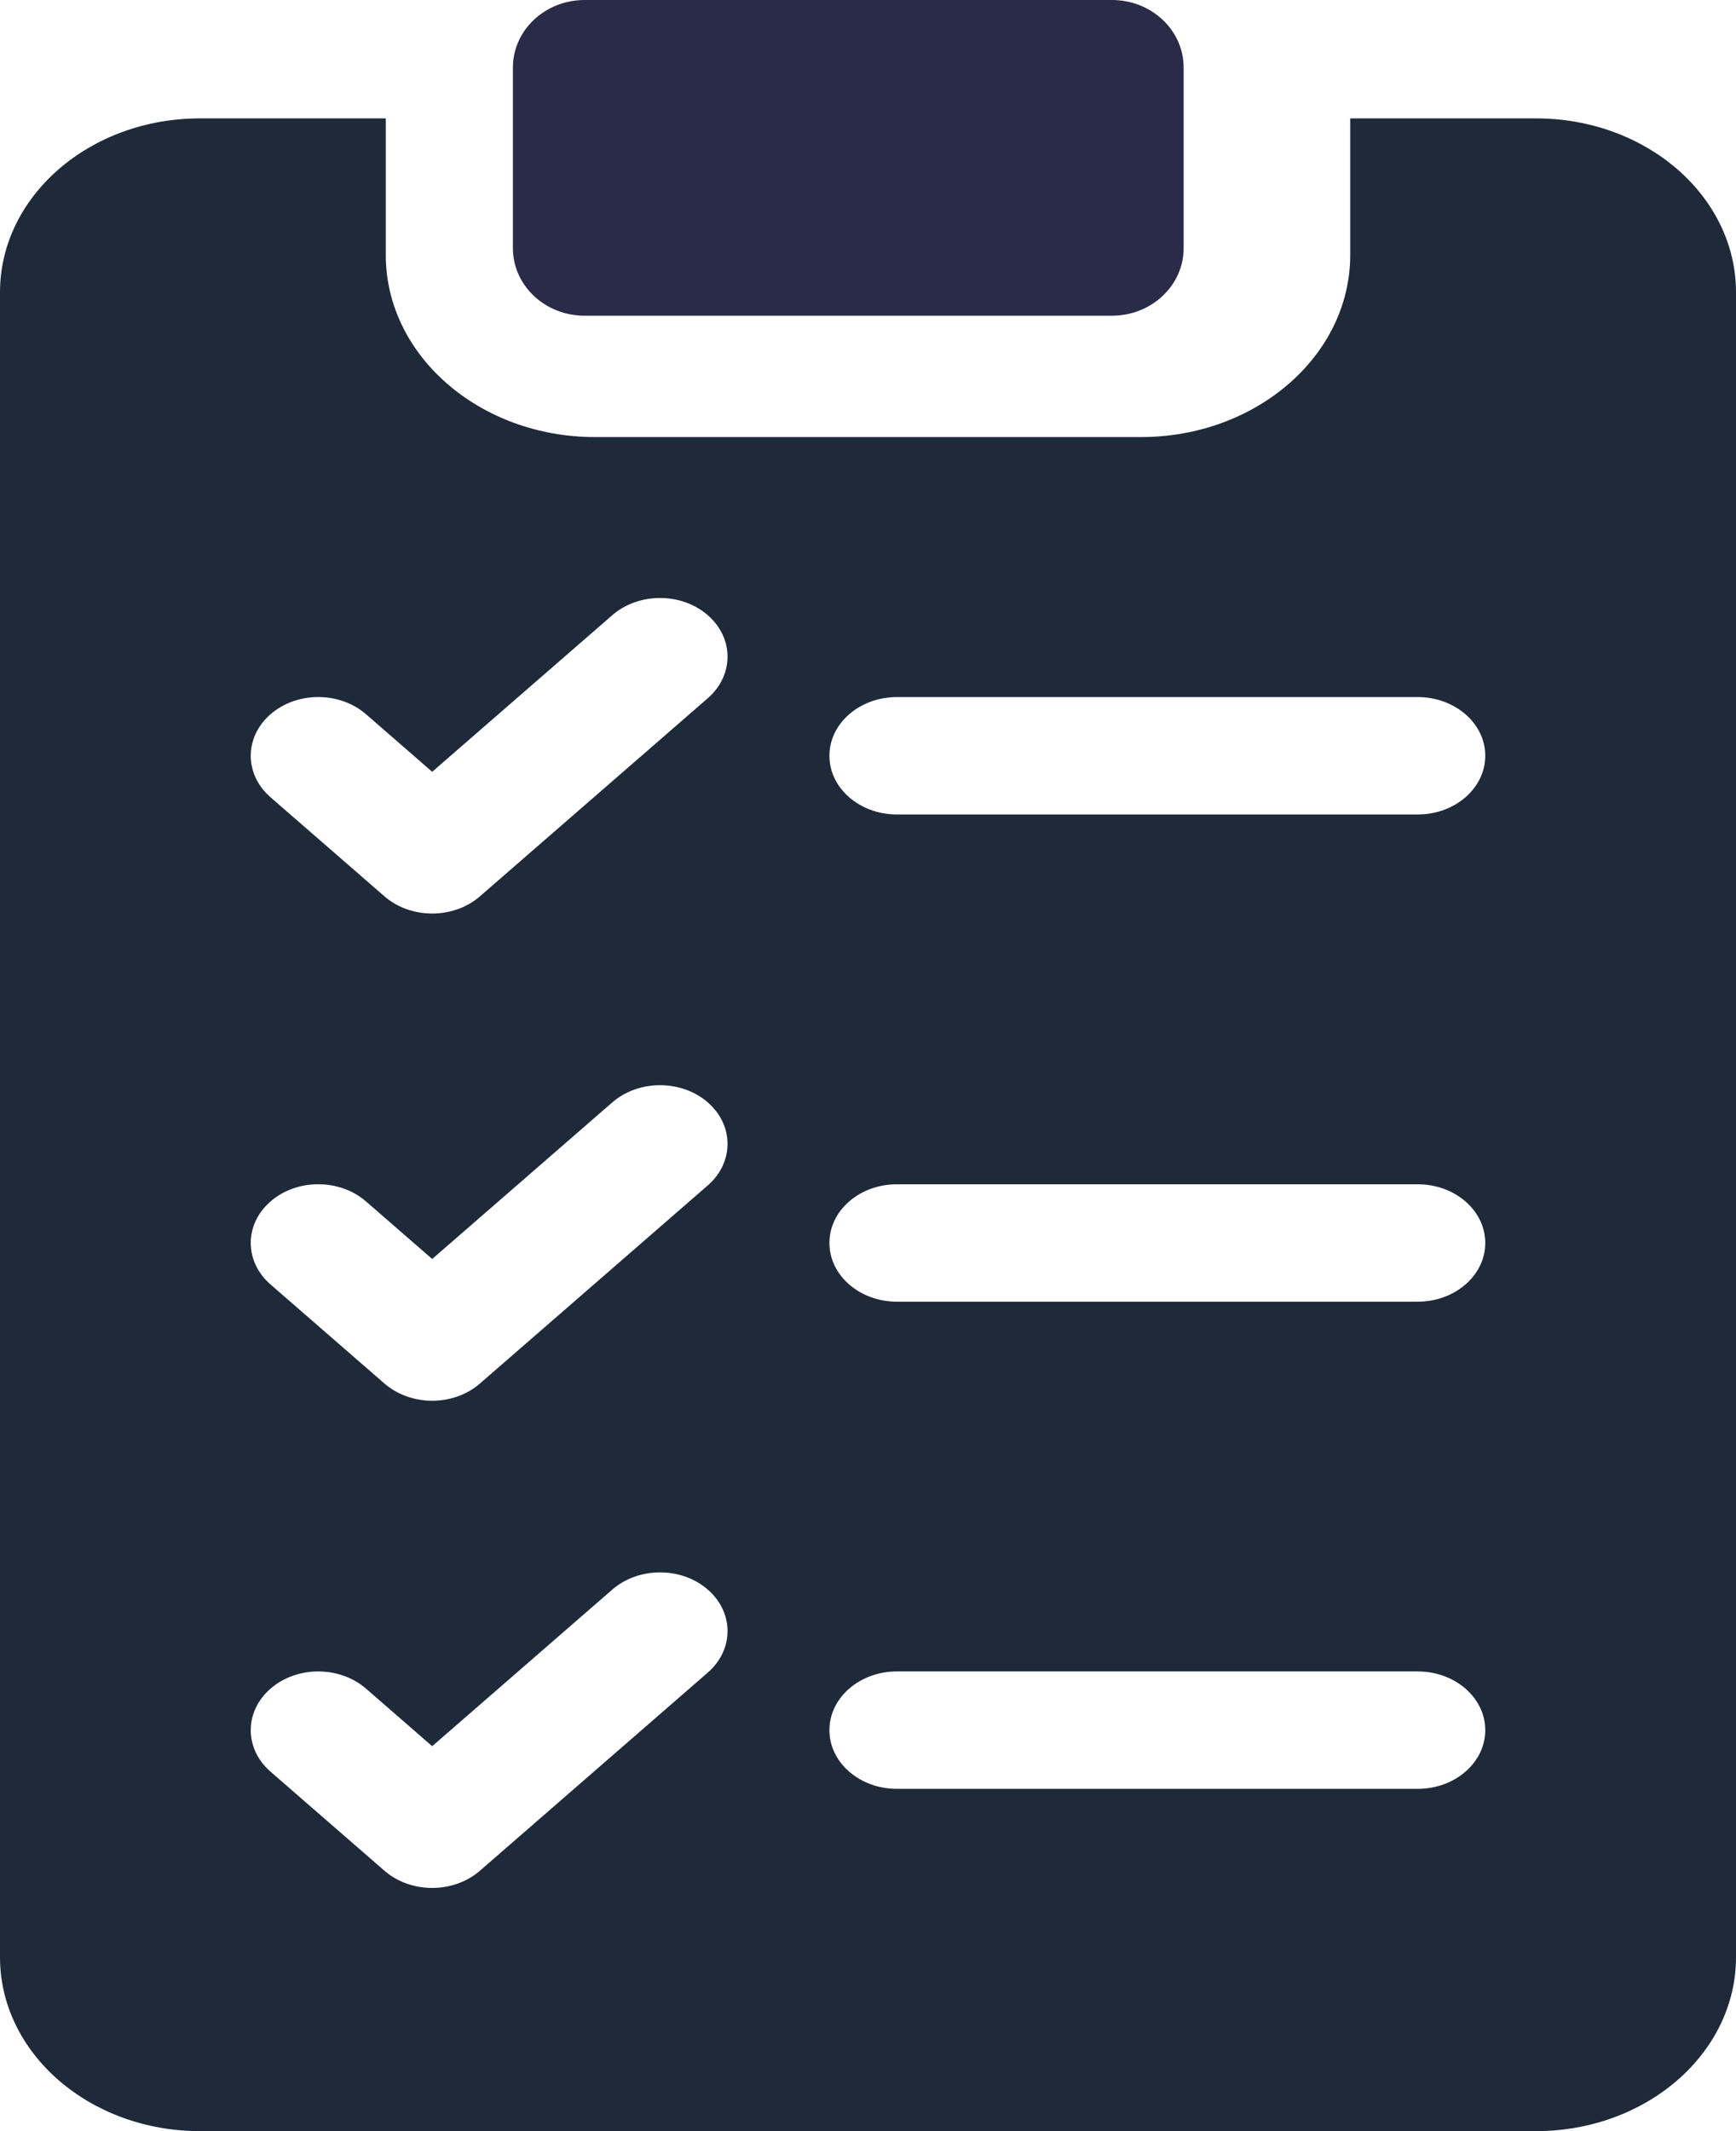
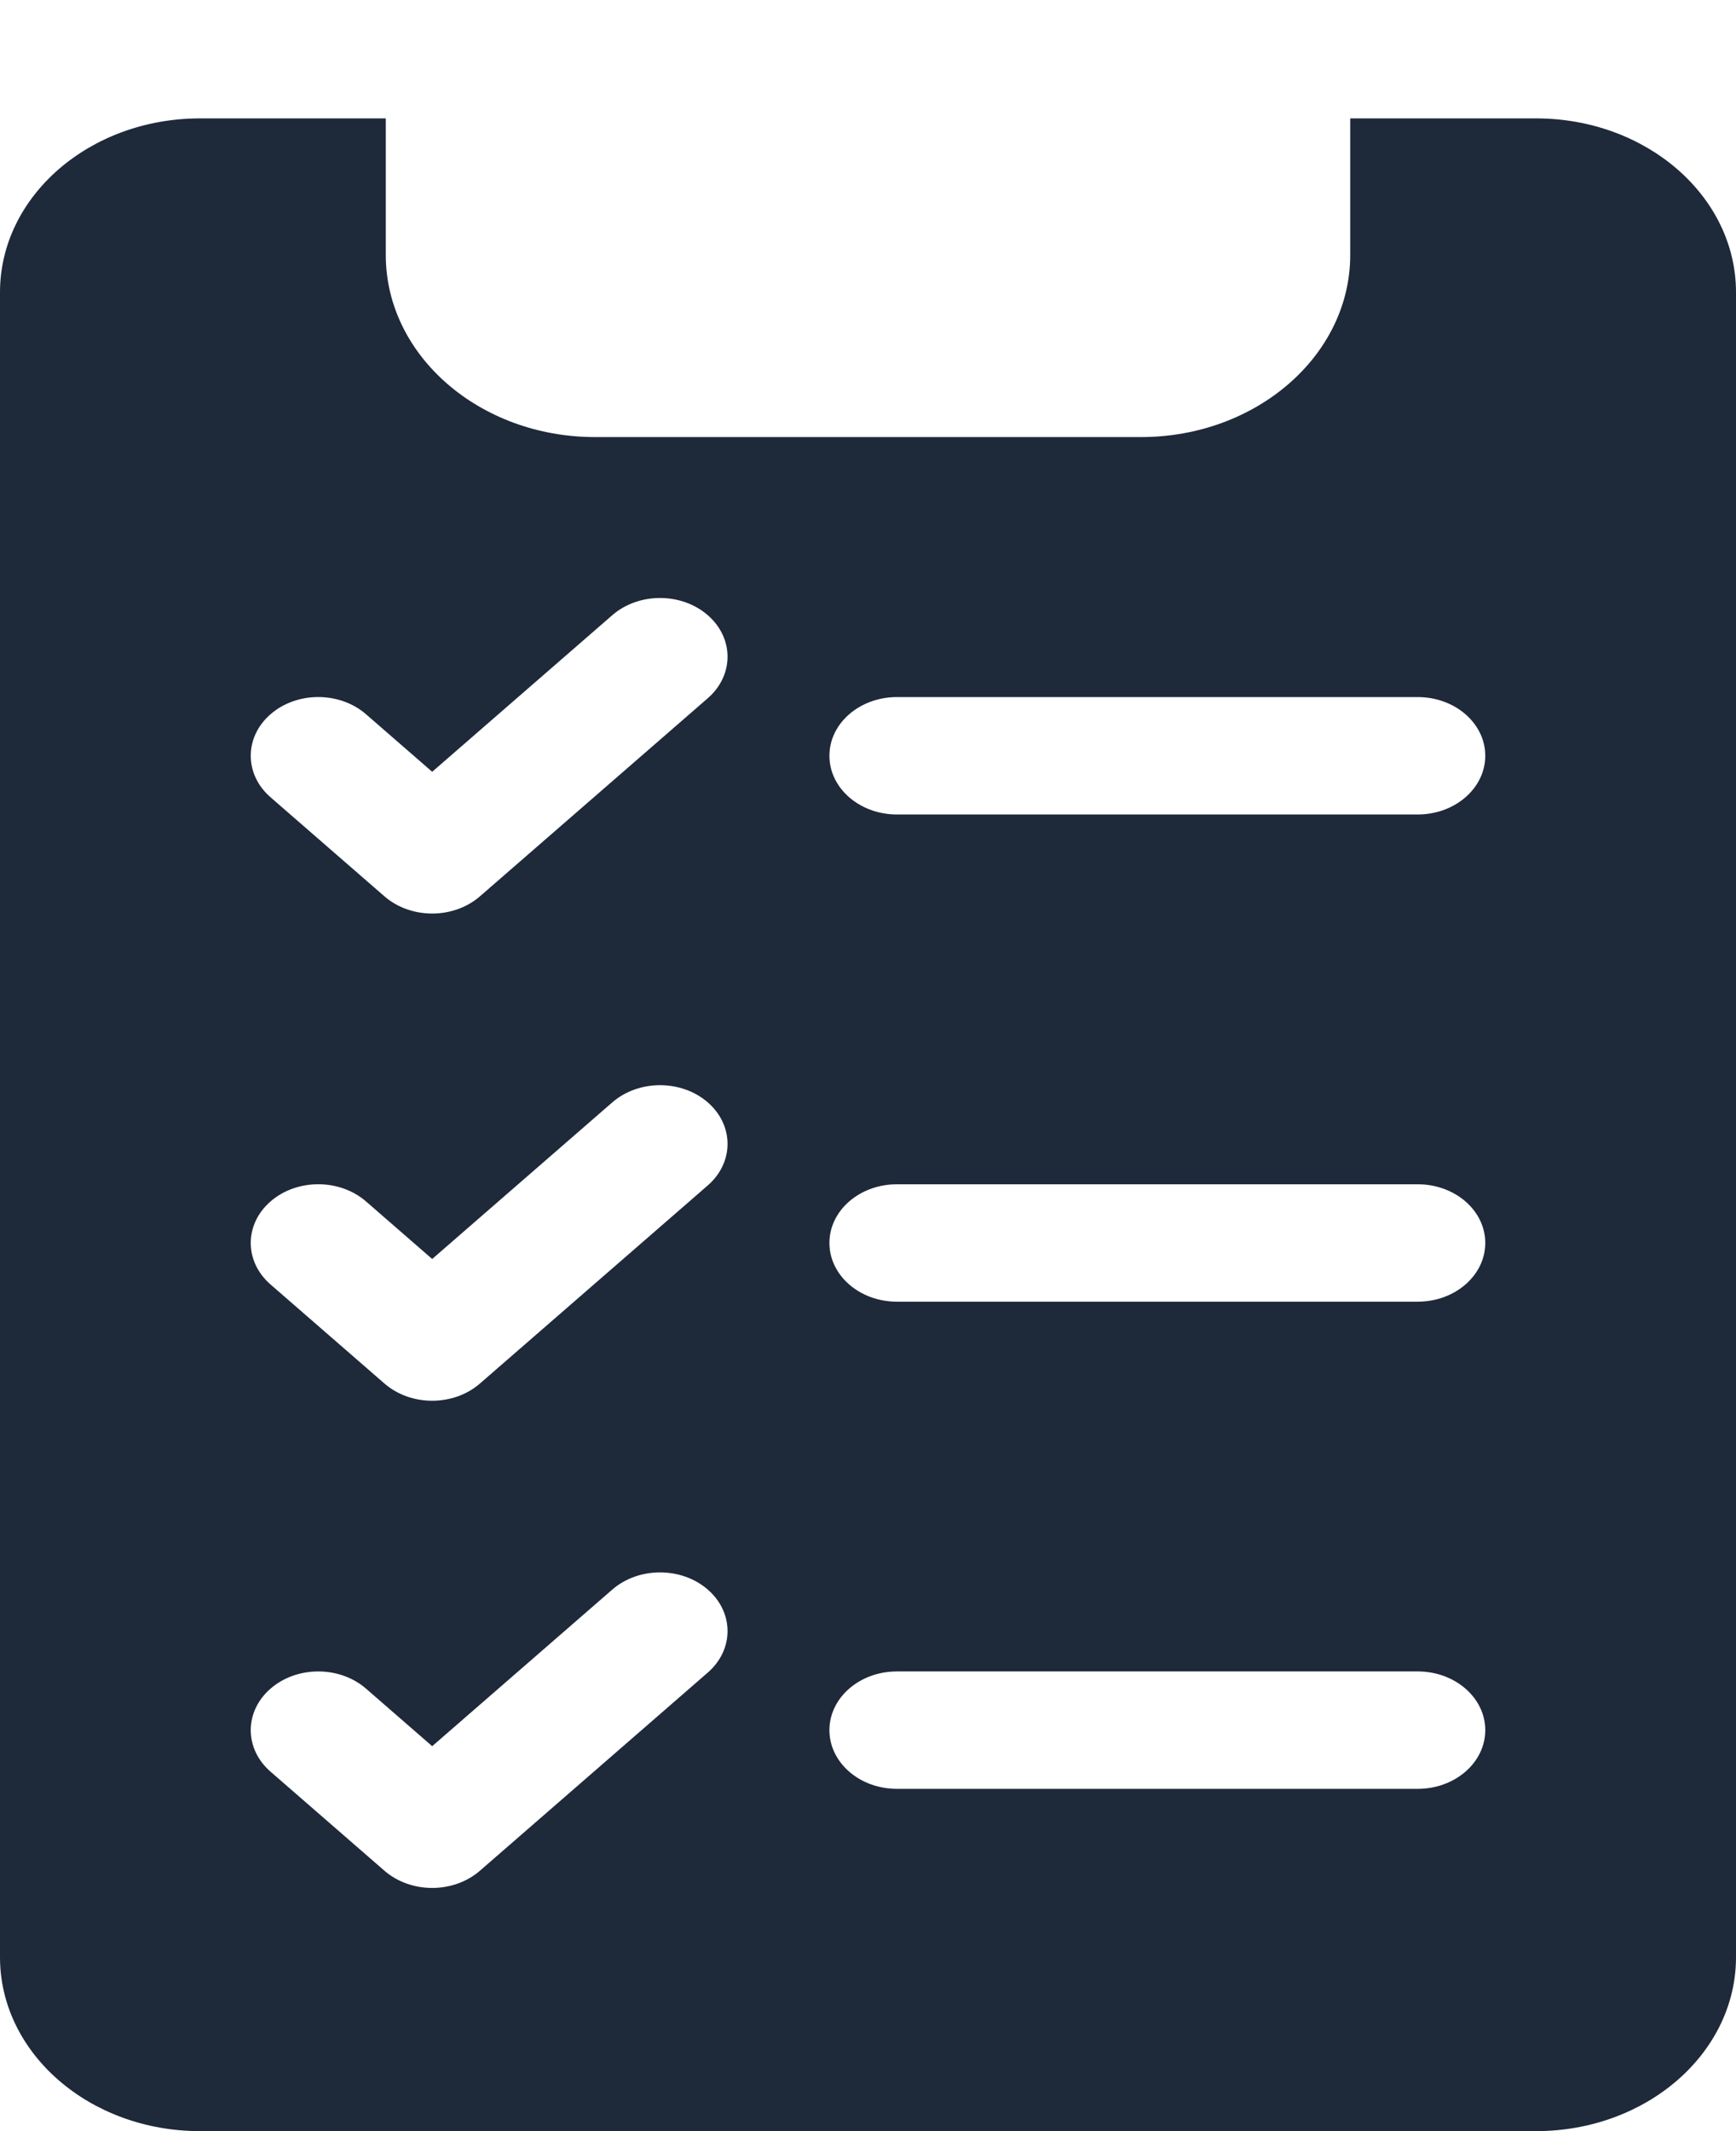
<svg xmlns="http://www.w3.org/2000/svg" width="44px" height="54px" viewBox="0 0 44 54" version="1.1">
  <title>Group 5</title>
  <g id="⭐⭐Approved-Designs" stroke="none" stroke-width="1" fill="none" fill-rule="evenodd">
    <g id="LAS-STEP-4" transform="translate(-251, -5716)">
      <g id="Group-5" transform="translate(251, 5716)">
        <path d="M35.933,20.638 L22.733,20.638 C21.788,20.638 21.022,19.971 21.022,19.15 C21.022,18.329 21.788,17.663 22.733,17.663 L35.933,17.663 C36.878,17.663 37.645,18.329 37.645,19.15 C37.645,19.971 36.878,20.638 35.933,20.638 M35.933,32.983 L22.733,32.983 C21.788,32.983 21.022,32.316 21.022,31.495 C21.022,30.673 21.788,30.008 22.733,30.008 L35.933,30.008 C36.878,30.008 37.645,30.673 37.645,31.495 C37.645,32.316 36.878,32.983 35.933,32.983 M35.933,45.327 L22.733,45.327 C21.788,45.327 21.022,44.661 21.022,43.84 C21.022,43.018 21.788,42.352 22.733,42.352 L35.933,42.352 C36.878,42.352 37.645,43.018 37.645,43.84 C37.645,44.661 36.878,45.327 35.933,45.327 M17.939,17.692 L12.164,22.712 C11.83,23.002 11.392,23.148 10.954,23.148 C10.516,23.148 10.078,23.002 9.744,22.712 L6.857,20.202 C6.188,19.621 6.188,18.679 6.857,18.098 C7.525,17.517 8.608,17.517 9.277,18.098 L10.954,19.556 L15.519,15.588 C16.188,15.007 17.271,15.007 17.939,15.588 C18.607,16.169 18.607,17.111 17.939,17.692 M17.939,30.037 L12.164,35.057 C11.83,35.347 11.392,35.493 10.954,35.493 C10.516,35.493 10.078,35.347 9.744,35.057 L6.857,32.547 C6.188,31.966 6.188,31.024 6.857,30.443 C7.525,29.862 8.608,29.862 9.277,30.443 L10.954,31.901 L15.519,27.933 C16.188,27.352 17.271,27.352 17.939,27.933 C18.607,28.514 18.607,29.456 17.939,30.037 M17.939,42.381 L12.164,47.402 C11.83,47.692 11.392,47.838 10.954,47.838 C10.516,47.838 10.078,47.692 9.744,47.402 L6.857,44.892 C6.188,44.311 6.188,43.369 6.857,42.788 C7.525,42.207 8.608,42.207 9.277,42.788 L10.954,44.246 L15.519,40.278 C16.188,39.697 17.271,39.697 17.939,40.278 C18.607,40.859 18.607,41.801 17.939,42.381 M38.931,3 L34.222,3 L34.222,6.464 C34.222,9.007 31.843,11.075 28.918,11.075 L15.082,11.075 C12.157,11.075 9.778,9.007 9.778,6.464 L9.778,3 L5.069,3 C2.27,3 0,4.973 0,7.407 L0,49.593 C0,52.027 2.27,54 5.069,54 L38.931,54 C41.73,54 44,52.027 44,49.593 L44,7.407 C44,4.973 41.73,3 38.931,3" id="Fill-1" fill="#1E293A" />
-         <path d="M28.182,0 L14.818,0 C13.814,0 13,0.766 13,1.711 L13,6.289 C13,7.234 13.814,8 14.818,8 L28.182,8 C29.186,8 30,7.234 30,6.289 L30,1.711 C30,0.766 29.186,0 28.182,0" id="Fill-3" fill="#2A2A49" />
      </g>
    </g>
  </g>
</svg>